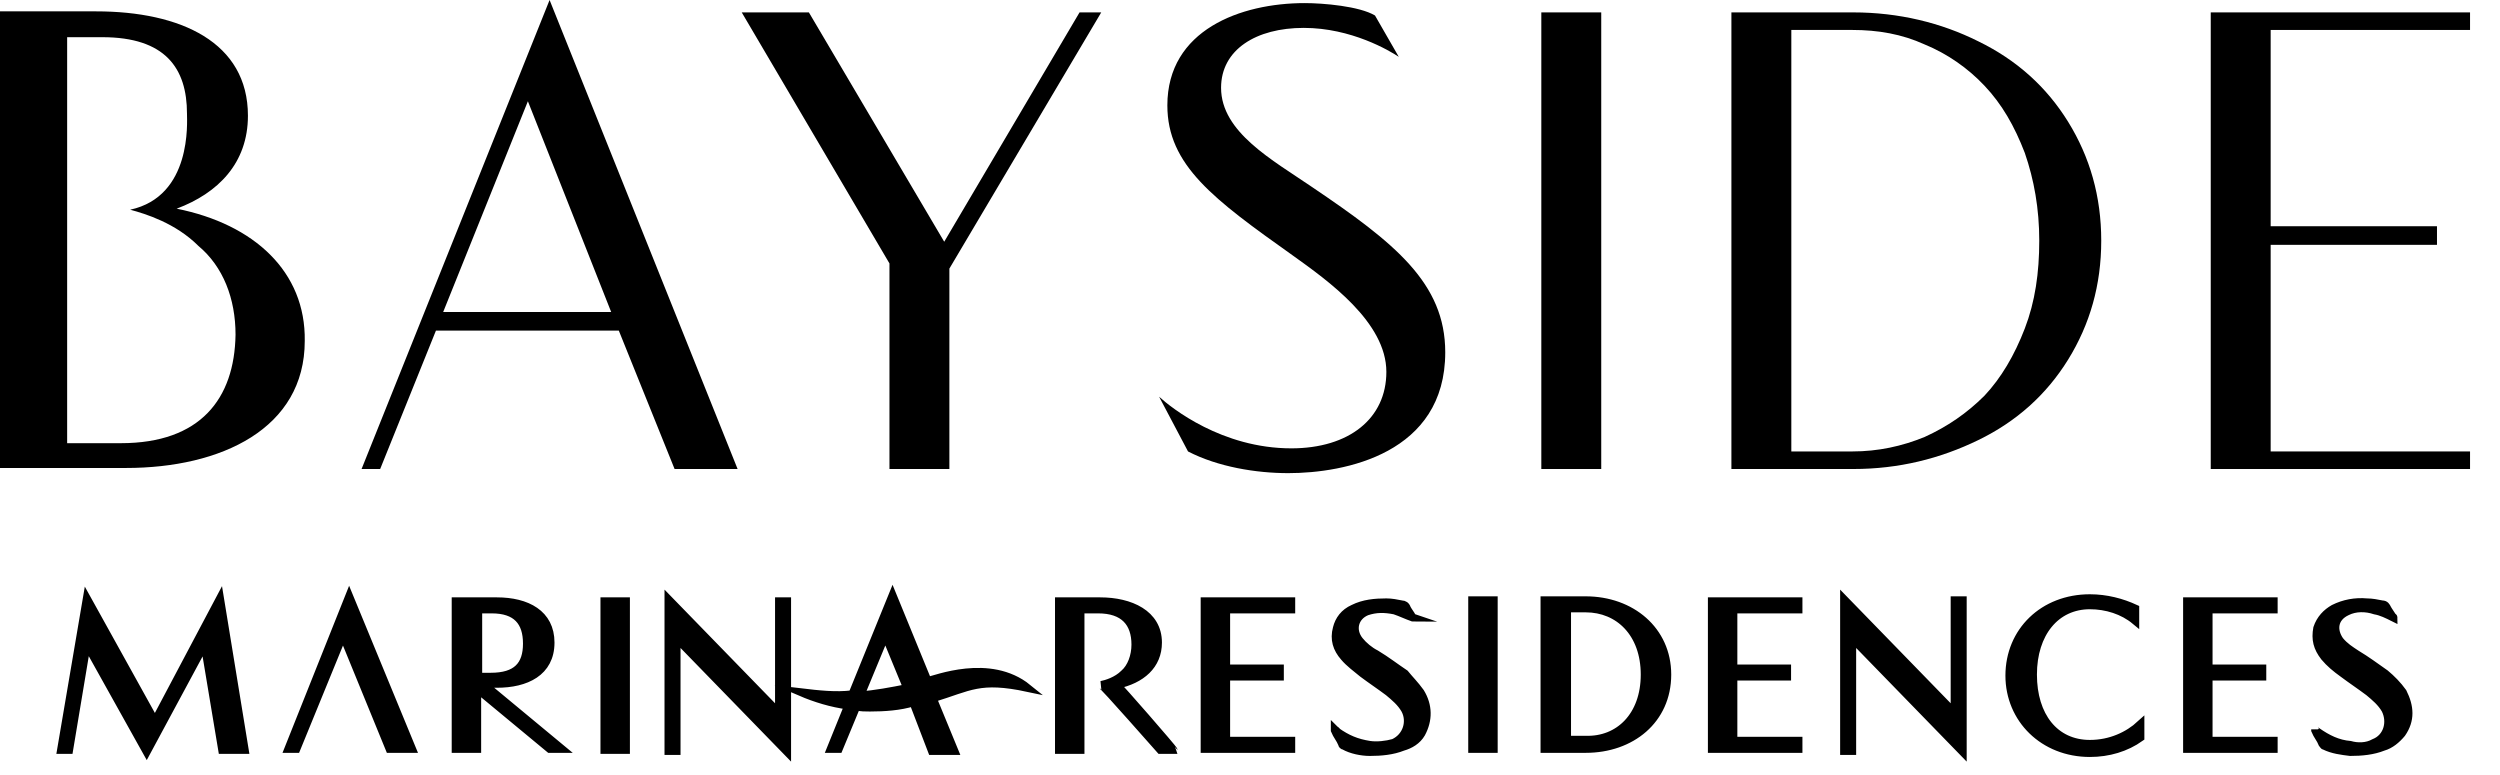
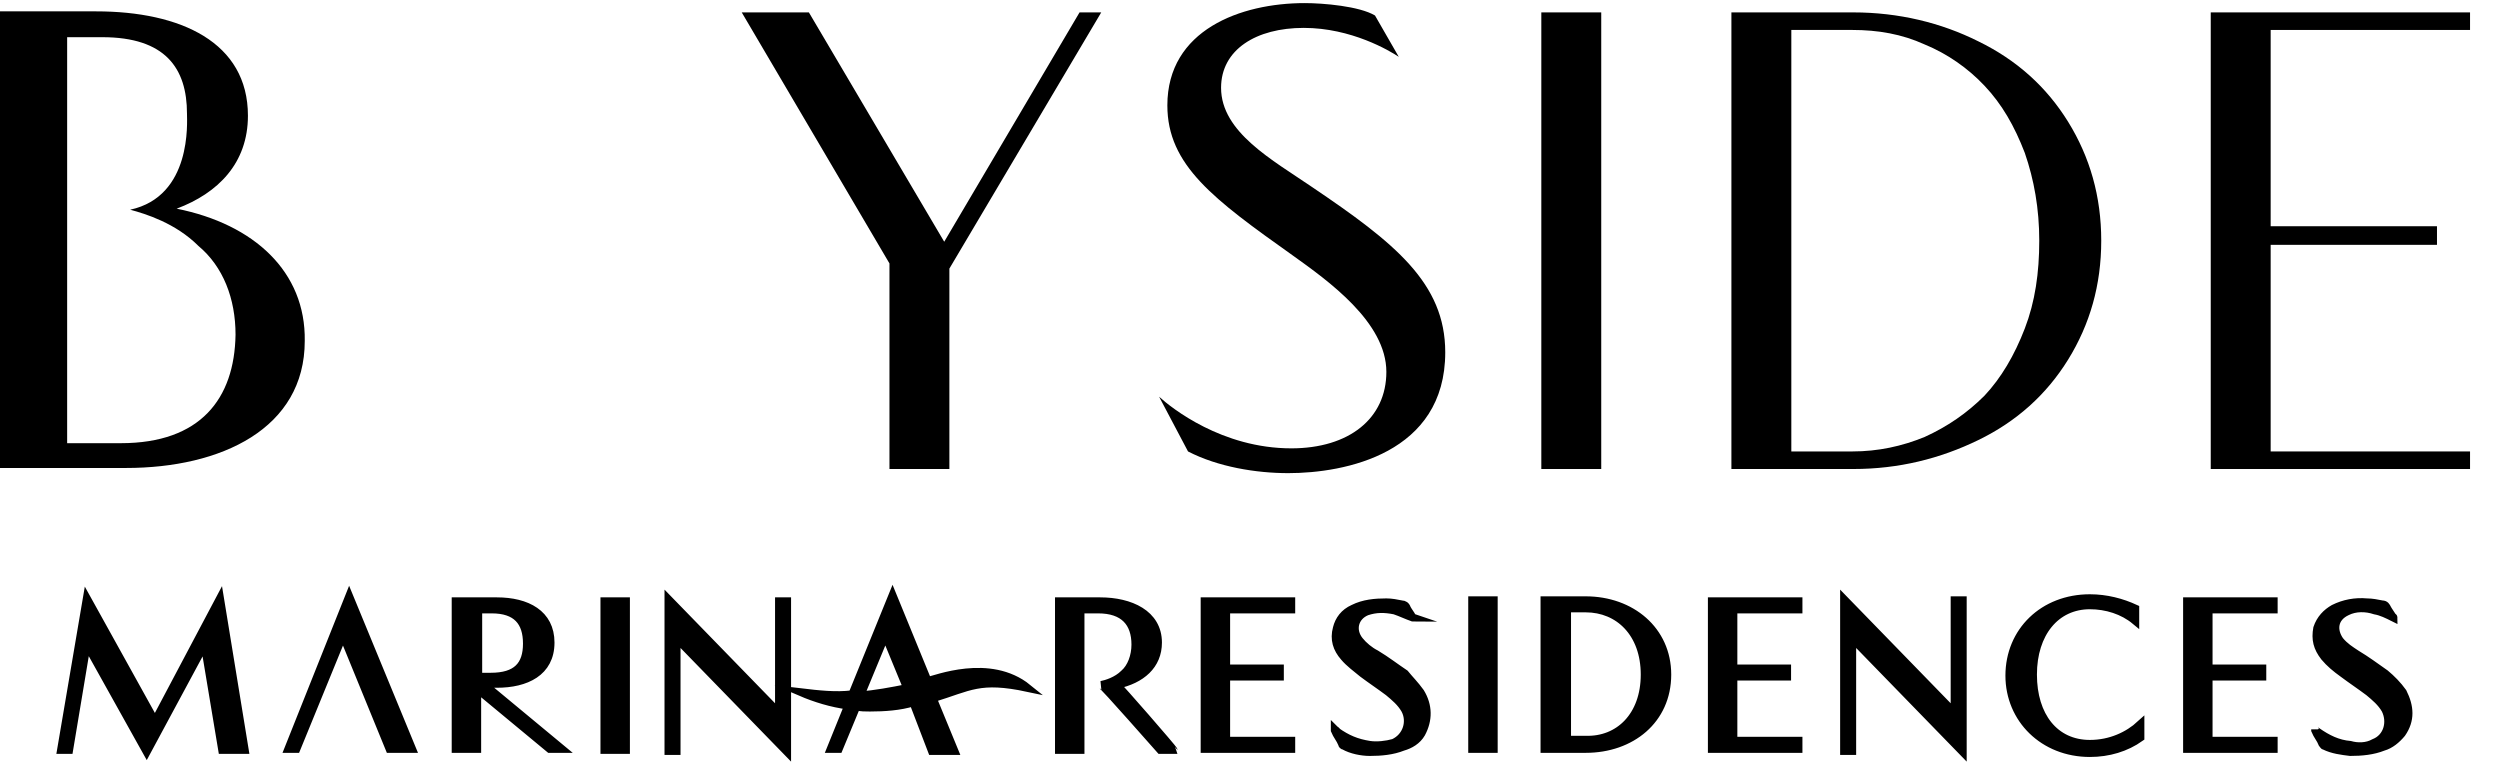
<svg xmlns="http://www.w3.org/2000/svg" width="242" height="75" viewBox="0 0 242 75" fill="none">
  <path d="M75.4 69L64.7 58V72.7H65.5V61.8L76.2 72.8V58.2H75.4V69ZM58.5 72.6H60.6V58.2H58.5V72.6ZM46.2 65.5H47.5C50 65.5 51 64.4 51 62.3C51 60.2 50 59 47.6 59H46.3V65.5H46.2ZM46.8 66.2L54.4 72.5H53.2L46.2 66.7V72.5H44.1V58.2H48.1C51 58.2 53.3 59.4 53.3 62.2C53.3 65.1 50.9 66.2 48.1 66.2C48.2 66.2 46.8 66.2 46.8 66.2ZM15 69.8L8.4 57.9L5.9 72.6H6.7L8.4 62.4L14.2 72.8L19.8 62.4L21.5 72.6H23.7L21.3 57.9L15 69.8ZM87.8 66.6L85.7 61.5L83.3 67.3C84.7 67.2 86.3 66.9 87.8 66.6ZM99.5 66.6C94.8 65.6 93.9 66.5 90.3 67.6L92.4 72.7H90.2L88.4 68C87.1 68.4 85.6 68.5 84.2 68.5C83.7 68.5 83.4 68.5 82.9 68.4L81.2 72.5H80.4L82.1 68.3C80.5 68.1 78.9 67.6 77.5 67C79.2 67.2 80.9 67.4 82.5 67.2L86.4 57.6L89.8 65.9C90.5 65.8 95.8 63.6 99.5 66.6ZM27.9 72.5H28.7L33.2 61.5L37.7 72.5H39.9L33.8 57.7L27.9 72.5ZM159.2 65.3C159.2 61.3 156.7 58.9 153.5 58.9H151.7V71.6H153.5C156.7 71.7 159.2 69.3 159.2 65.3ZM161.4 65.3C161.4 69.7 157.9 72.5 153.5 72.5H149.5V58.1H153.5C157.9 58.1 161.4 61 161.4 65.3ZM189.2 69L178.5 58V72.7H179.3V61.8L190 72.8V58.1H189.2V69ZM165.7 72.5H174.1V71.7H167.8V65.5H173V64.7H167.8V59H174.1V58.2H165.7V72.5ZM196.8 65.3C196.8 61.3 199 58.6 202.3 58.6C203.9 58.6 205.5 59.1 206.7 60.1V58.9C205.4 58.3 203.9 57.9 202.3 57.9C197.8 57.9 194.5 61.1 194.5 65.4C194.5 69.6 197.8 72.9 202.3 72.9C204.1 72.9 205.8 72.4 207.2 71.4V70.1C206 71.2 204.3 72 202.3 72C198.9 72 196.8 69.3 196.8 65.3ZM232.6 67C232.1 66.3 231.5 65.7 230.9 65.2C229.9 64.5 229.1 63.9 228.1 63.3C227.5 62.9 227 62.6 226.5 62C225.8 61 225.9 59.8 227.2 59.2C228 58.8 229 58.8 229.9 59.1C230.5 59.2 231.1 59.5 231.7 59.8C231.7 59.8 231.7 59.7 231.6 59.7C231.5 59.5 231.2 59.1 231.1 58.9C231 58.7 230.9 58.5 230.6 58.5C230.1 58.4 229.6 58.3 229.1 58.3C228 58.2 226.9 58.4 225.9 58.9C225.2 59.3 224.6 59.9 224.3 60.8C224.1 61.9 224.3 62.7 225 63.6C225.5 64.2 226.1 64.7 226.8 65.2C227.6 65.8 228.5 66.4 229.3 67C229.9 67.5 230.5 68 230.9 68.7C231.5 69.9 231.1 71.4 229.8 71.9C229.1 72.3 228.2 72.3 227.5 72.1C226.3 72 225.3 71.5 224.3 70.8C224.2 70.7 224.1 70.7 224.1 70.6V70.7C224.3 71.2 224.6 71.5 224.8 72C224.9 72.1 224.9 72.2 225 72.2C225.8 72.6 226.7 72.7 227.5 72.8C228.6 72.8 229.7 72.7 230.7 72.3C231.4 72.1 232 71.6 232.5 71C233.4 69.7 233.3 68.4 232.6 67ZM211.7 72.5H220.1V71.7H213.8V65.5H219V64.7H213.8V59H220.1V58.2H211.7V72.5ZM142.5 72.5H144.6V58.1H142.5V72.5ZM108.1 66.3C110.5 65.8 112.1 64.4 112.1 62.2C112.1 59.4 109.4 58.2 106.5 58.2H102.5V72.6H104.6V71.8V66.8V66.6V66V59H106.3C108.8 59 109.9 60.3 109.9 62.4C109.9 63.5 109.5 64.6 108.8 65.2C108.1 65.9 107.1 66.2 106.6 66.3C106.8 66.3 112.2 72.5 112.3 72.6H113.6C113.6 72.5 108.3 66.4 108.1 66.3ZM116.6 72.5H125V71.7H118.7V65.5H123.9V64.7H118.7V59H125V58.2H116.6V72.5ZM137.5 67C138.3 68.3 138.3 69.7 137.6 71C137.2 71.7 136.5 72.1 135.8 72.3C134.8 72.7 133.7 72.8 132.6 72.8C131.8 72.8 130.8 72.6 130.1 72.2C130 72.2 129.9 72.1 129.9 72C129.7 71.5 129.4 71.2 129.2 70.7C129.2 70.7 129.2 70.7 129.2 70.6C129.3 70.7 129.4 70.7 129.4 70.8C130.4 71.5 131.3 71.9 132.6 72.1C133.3 72.2 134.2 72.1 134.9 71.9C136.2 71.3 136.6 69.8 136 68.7C135.6 68 135 67.5 134.4 67C133.6 66.4 132.7 65.8 131.9 65.2C131.3 64.7 130.6 64.2 130.1 63.6C129.4 62.8 129.1 61.9 129.4 60.8C129.6 60 130.1 59.3 131 58.9C132 58.4 133.1 58.3 134.2 58.3C134.7 58.3 135.2 58.4 135.7 58.5C135.9 58.5 136.1 58.6 136.2 58.9C136.3 59.1 136.6 59.5 136.7 59.7C136.7 59.7 136.7 59.8 136.8 59.8C136.2 59.6 135.6 59.3 135 59.1C134 58.9 133.2 58.9 132.3 59.2C131.1 59.7 130.8 61 131.6 62C132 62.5 132.6 63 133.2 63.3C134.2 63.9 135.1 64.6 136 65.2C136.4 65.7 137 66.3 137.5 67Z" fill="black" stroke="black" stroke-width="0.75" stroke-miterlimit="10" />
-   <path d="M59.2 30.3L51.1 9.8L42.9 30.2H59.2V30.3ZM53.2 0L71.4 45.4H65.3L59.9 32H42.2L36.8 45.4H35L53.2 0Z" fill="black" />
  <path d="M86.1 25.5L71.8 1.2H78.3L91.4 23.4L104.5 1.2H106.6L91.9 26V45.4H86.1V25.5Z" fill="black" />
  <path d="M155 1.2H149.2V45.4H155V1.2Z" fill="black" />
  <path d="M179.3 43.7C181.8 43.7 184.1 43.2 186.3 42.3C188.5 41.3 190.4 40 192.1 38.3C193.7 36.6 195 34.4 196 31.8C197 29.2 197.4 26.4 197.4 23.3C197.4 20.2 196.9 17.4 196 14.8C195 12.2 193.8 10.1 192.1 8.3C190.5 6.6 188.5 5.2 186.3 4.3C184.1 3.3 181.8 2.9 179.3 2.9H173.4V43.7H179.3ZM167.6 1.2H179.4C183.8 1.2 187.9 2.2 191.5 4C195.2 5.8 198.1 8.4 200.2 11.8C202.3 15.2 203.4 19 203.4 23.3C203.4 27.6 202.3 31.4 200.2 34.8C198.1 38.2 195.2 40.8 191.5 42.6C187.8 44.4 183.8 45.4 179.4 45.4H167.6V1.2Z" fill="black" />
  <path d="M214 1.2H239.1V2.9H219.8V21.9H235.9V23.7H219.8V43.7H239.1V45.4H214V1.2Z" fill="black" />
  <path d="M11.7 42.9H6.5V21.5V19V3.6H9.9C16 3.6 18.1 6.6 18.1 11C18.1 11.8 18.6 19 12.6 20.3C14.1 20.7 17 21.6 19.2 23.8C21.6 25.8 22.8 28.9 22.8 32.4C22.7 38.6 19.4 42.9 11.7 42.9ZM17.1 20.2C21.1 18.7 24 15.8 24 11.2C24 4.1 17.5 1.1 9.3 1.1H0V45.3H12.2C21.4 45.3 29.5 41.5 29.5 33C29.6 26.3 24.6 21.7 17.1 20.2Z" fill="black" />
  <path d="M115 43.7C117.9 45.2 121.6 45.8 124.7 45.8C130.2 45.8 139.9 43.9 139.9 34.1C139.9 27.4 135 23.5 127 18.1C123.2 15.5 118.2 12.8 118.2 8.5C118.2 4.8 121.6 2.7 126.2 2.7C130.8 2.7 134.5 4.9 135.4 5.5L133.1 1.5C131.6 0.6 128.1 0.3 126.3 0.3C120.1 0.3 113 2.9 113 10.2C113 16 117.5 19.3 125.1 24.7C128.6 27.2 134.2 31.2 134.2 36C134.2 40.5 130.6 43.4 125 43.4C118.3 43.4 113.4 39.5 112.2 38.4L115 43.7Z" fill="black" />
</svg>